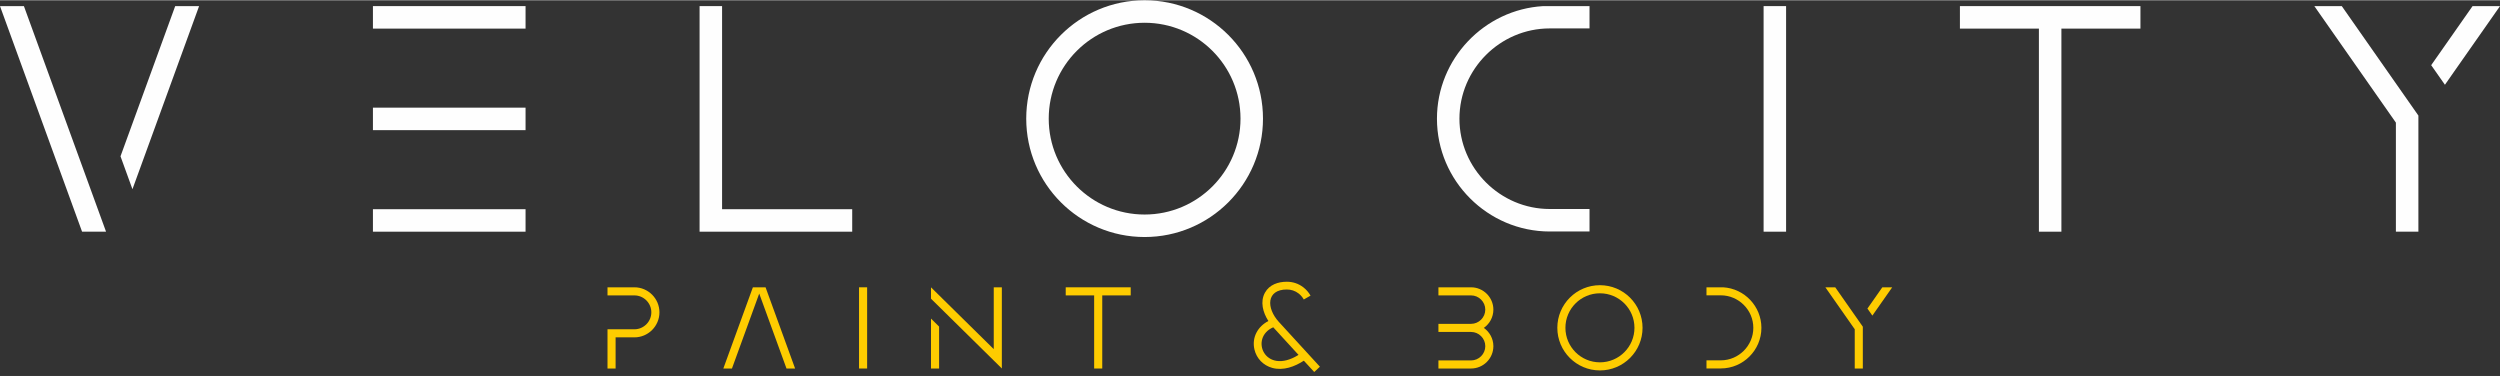
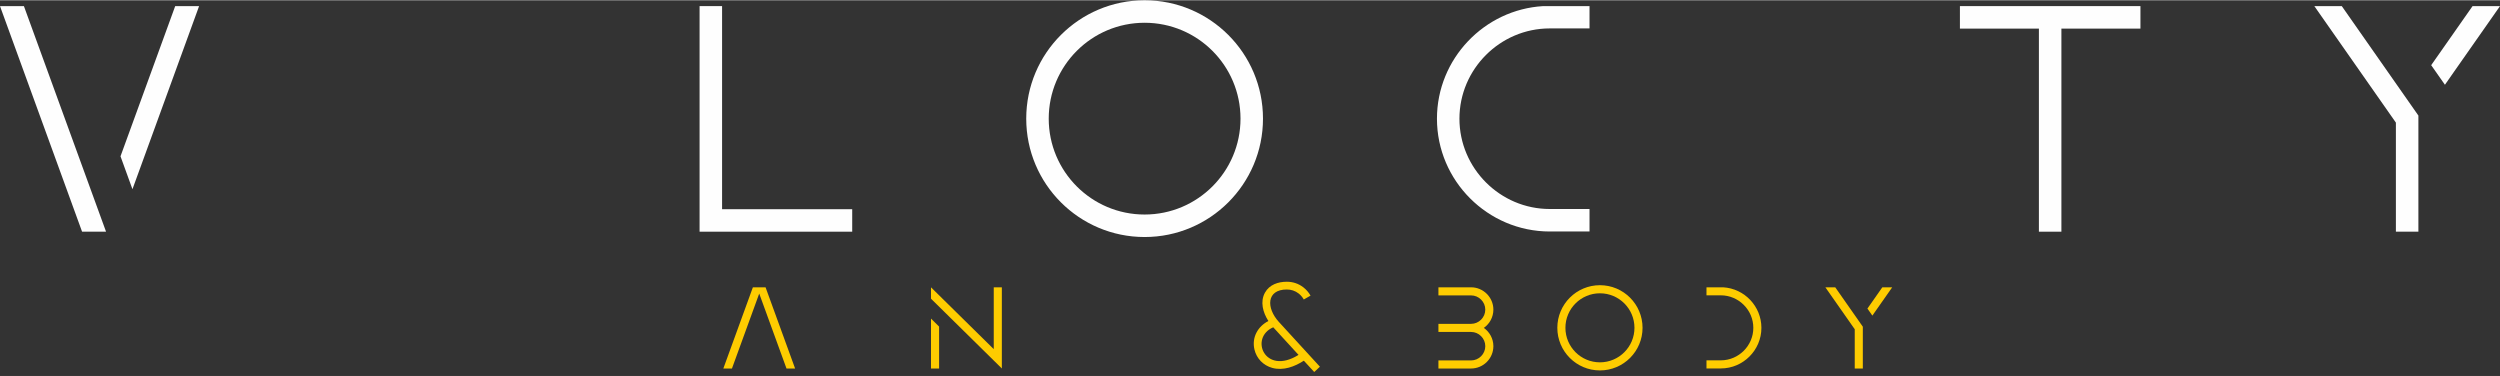
<svg xmlns="http://www.w3.org/2000/svg" xml:space="preserve" width="2020px" height="304px" version="1.1" style="shape-rendering:geometricPrecision; text-rendering:geometricPrecision; image-rendering:optimizeQuality; fill-rule:evenodd; clip-rule:evenodd" viewBox="0 0 2103.62 316.14">
  <rect x="0" y="0" width="2103.62" height="316.14" fill="#333333" stroke="none" />
  <defs>
    <style type="text/css">
   
    .fil0 {fill:#FEFEFE;fill-rule:nonzero}
    .fil1 {fill:#FECC00;fill-rule:nonzero}
   
  </style>
  </defs>
  <g id="Layer_x0020_1">
    <g id="_2569642642576">
      <path class="fil0" d="M108.15 112.75l-6.75 18.55 10.05 27.69 6.76 -18.55 49.32 -135.52 -20.11 0 -39.27 107.83 0 0zm-18.92 81.98l-69.11 -189.81 -20.12 0 69.06 189.81 20.17 0 0 0 0 0z" />
-       <path id="_1" class="fil0" d="M313.8 109.29l128.43 0 0 -18.93 -128.43 0 0 18.93zm0 -85.44l128.43 0 0 -18.93 -128.43 0 0 18.93 0 0zm128.43 151.96l-128.43 0 0 18.92 128.43 0 0 -18.92 0 0z" />
      <polygon id="_2" class="fil0" points="717.09,194.73 717.09,175.81 607.59,175.81 607.59,4.92 588.66,4.92 588.66,194.73 717.09,194.73 " />
      <path id="_3" class="fil0" d="M963.13 180.29c-44.56,0 -80.68,-36.12 -80.68,-80.68 0,-44.56 36.12,-80.68 80.68,-80.68 44.56,0 80.69,36.12 80.69,80.68 0,44.56 -36.13,80.68 -80.69,80.68zm0 18.93c55,0 99.61,-44.61 99.61,-99.61 0,-55 -44.61,-99.61 -99.61,-99.61 -54.99,0 -99.61,44.61 -99.61,99.61 0,55 44.62,99.61 99.61,99.61l0 0z" />
      <path id="_4" class="fil0" d="M1209.12 99.66c0,52.19 42.72,94.91 94.9,94.91l33.48 0 0 -18.93 -33.48 0c-41.75,0 -75.98,-34.23 -75.98,-75.98 0,-41.74 34.23,-75.97 75.98,-75.97l33.48 0 0 -18.77 -38.94 0c-49.64,2.87 -89.44,44.4 -89.44,94.74z" />
-       <polygon id="_5" class="fil0" points="1502.9,194.73 1502.9,4.92 1483.98,4.92 1483.98,194.73 " />
      <polygon id="_6" class="fil0" points="1649.17,23.85 1715.63,23.85 1715.63,194.73 1734.56,194.73 1734.56,23.85 1801.07,23.85 1801.07,4.92 1734.56,4.92 1715.63,4.92 1649.17,4.92 " />
      <path id="_7" class="fil0" d="M2053.49 43.53l-7.78 11.09 11.57 16.49 7.73 -11.08 38.61 -55.11 -23.09 0 -27.04 38.61zm-18.54 151.2l0 -97.71 -64.46 -92.1 -23.1 0 68.63 98.04 0 91.77 18.93 0 0 0 0 0z" />
-       <path class="fil1" d="M533.82 276.86l-15.82 0 -6.82 0 0 6.79 0 26.21 6.82 0 0 -26.21 15.82 0c11.59,0 21.07,-9.48 21.07,-21.06 0,-11.58 -9.48,-21.06 -21.07,-21.06l-22.64 0 0 6.81 22.64 0c7.83,0 14.25,6.42 14.25,14.25 0,7.82 -6.42,14.27 -14.25,14.27z" />
      <polygon id="_1_0" class="fil1" points="615.9,309.86 638.85,246.8 661.8,309.86 669.04,309.86 644.18,241.53 633.51,241.53 608.65,309.86 615.9,309.86 " />
-       <polygon id="_2_1" class="fil1" points="729.64,309.86 729.64,241.53 722.83,241.53 722.83,309.86 " />
      <path id="_3_2" class="fil1" d="M790.2 274.58l0 35.28 -6.81 0 0 -42 6.81 6.72 0 0zm52.8 28.42l0 -2.74 0 -58.73 -6.81 0 0 52.03 -52.8 -52 0 9.56 59.61 58.72 0 -6.84 0 0 0 0z" />
-       <polygon id="_4_3" class="fil1" points="896.75,248.34 920.67,248.34 920.67,309.86 927.49,309.86 927.49,248.34 951.43,248.34 951.43,241.53 927.49,241.53 920.67,241.53 896.75,241.53 " />
      <path id="_5_4" class="fil1" d="M1071.37 275.17l17.4 19.01 3.88 4.21c-28.5,17.75 -41.55,-14.48 -21.28,-23.22l0 0zm22.23 14.6l-17.44 -19.04c-10.83,-11.82 -10.55,-27.36 6.62,-27.36 3.66,0 7,1.09 9.91,3.33 1.83,1.41 3.27,3.14 4.38,5.08l5.68 -3.25 0 0c-1.56,-2.72 -3.58,-5.08 -6.07,-7 -4.03,-3.12 -8.8,-4.68 -13.9,-4.68 -7.3,0 -14.62,2.42 -18.36,9.15 -4.26,7.67 -1.73,16.74 2.86,23.89 -8.82,4.54 -14.13,13.72 -11.72,24.02 1.79,7.58 7.5,13.38 14.99,15.44 9.25,2.53 18.83,-1.03 26.57,-6.07l8.73 9.52 4.78 -4.46 -17.03 -18.57 0 0 0 0z" />
      <path id="_6_5" class="fil1" d="M1210.36 272.28l0 0 0 6.82 0 0 27.45 0c6.57,0 11.98,5.41 11.98,11.97 0,6.58 -5.41,11.99 -11.98,11.99l-27.45 0 0 6.8 27.45 0c10.34,0 18.79,-8.45 18.79,-18.79 0,-6.33 -3.19,-11.97 -8.04,-15.38 4.85,-3.41 8.04,-9.03 8.04,-15.38 0,-10.32 -8.45,-18.78 -18.79,-18.78l-27.45 0 0 6.81 27.45 0c6.57,0 11.98,5.41 11.98,11.97 0,6.58 -5.41,11.97 -11.98,11.97l-27.45 0z" />
      <path id="_7_6" class="fil1" d="M1346.26 304.66c-16.04,0 -29.04,-13.01 -29.04,-29.05 0,-16.04 13,-29.04 29.04,-29.04 16.05,0 29.05,13 29.05,29.04 0,16.04 -13,29.05 -29.05,29.05zm0 6.81c19.8,0 35.86,-16.06 35.86,-35.86 0,-19.8 -16.06,-35.86 -35.86,-35.86 -19.79,0 -35.85,16.06 -35.85,35.86 0,19.8 16.06,35.86 35.85,35.86l0 0z" />
      <path id="_8" class="fil1" d="M1447.98 248.28c15.01,0 27.35,12.34 27.35,27.35 0,15.03 -12.34,27.35 -27.35,27.35l-12.07 0 0 6.82 12.07 0c18.77,0 34.15,-15.38 34.15,-34.17 0,-18.12 -14.31,-33.07 -32.2,-34.1l-14.02 0 0 6.75 12.07 0z" />
      <path id="_9" class="fil1" d="M1574.15 255.42l-2.81 4 4.17 5.93 2.78 -3.99 13.9 -19.83 -8.31 0 -9.73 13.89zm-6.68 54.44l0 -35.18 -23.21 -33.15 -8.31 0 24.71 35.29 0 33.04 6.81 0 0 0 0 0z" />
    </g>
  </g>
</svg>